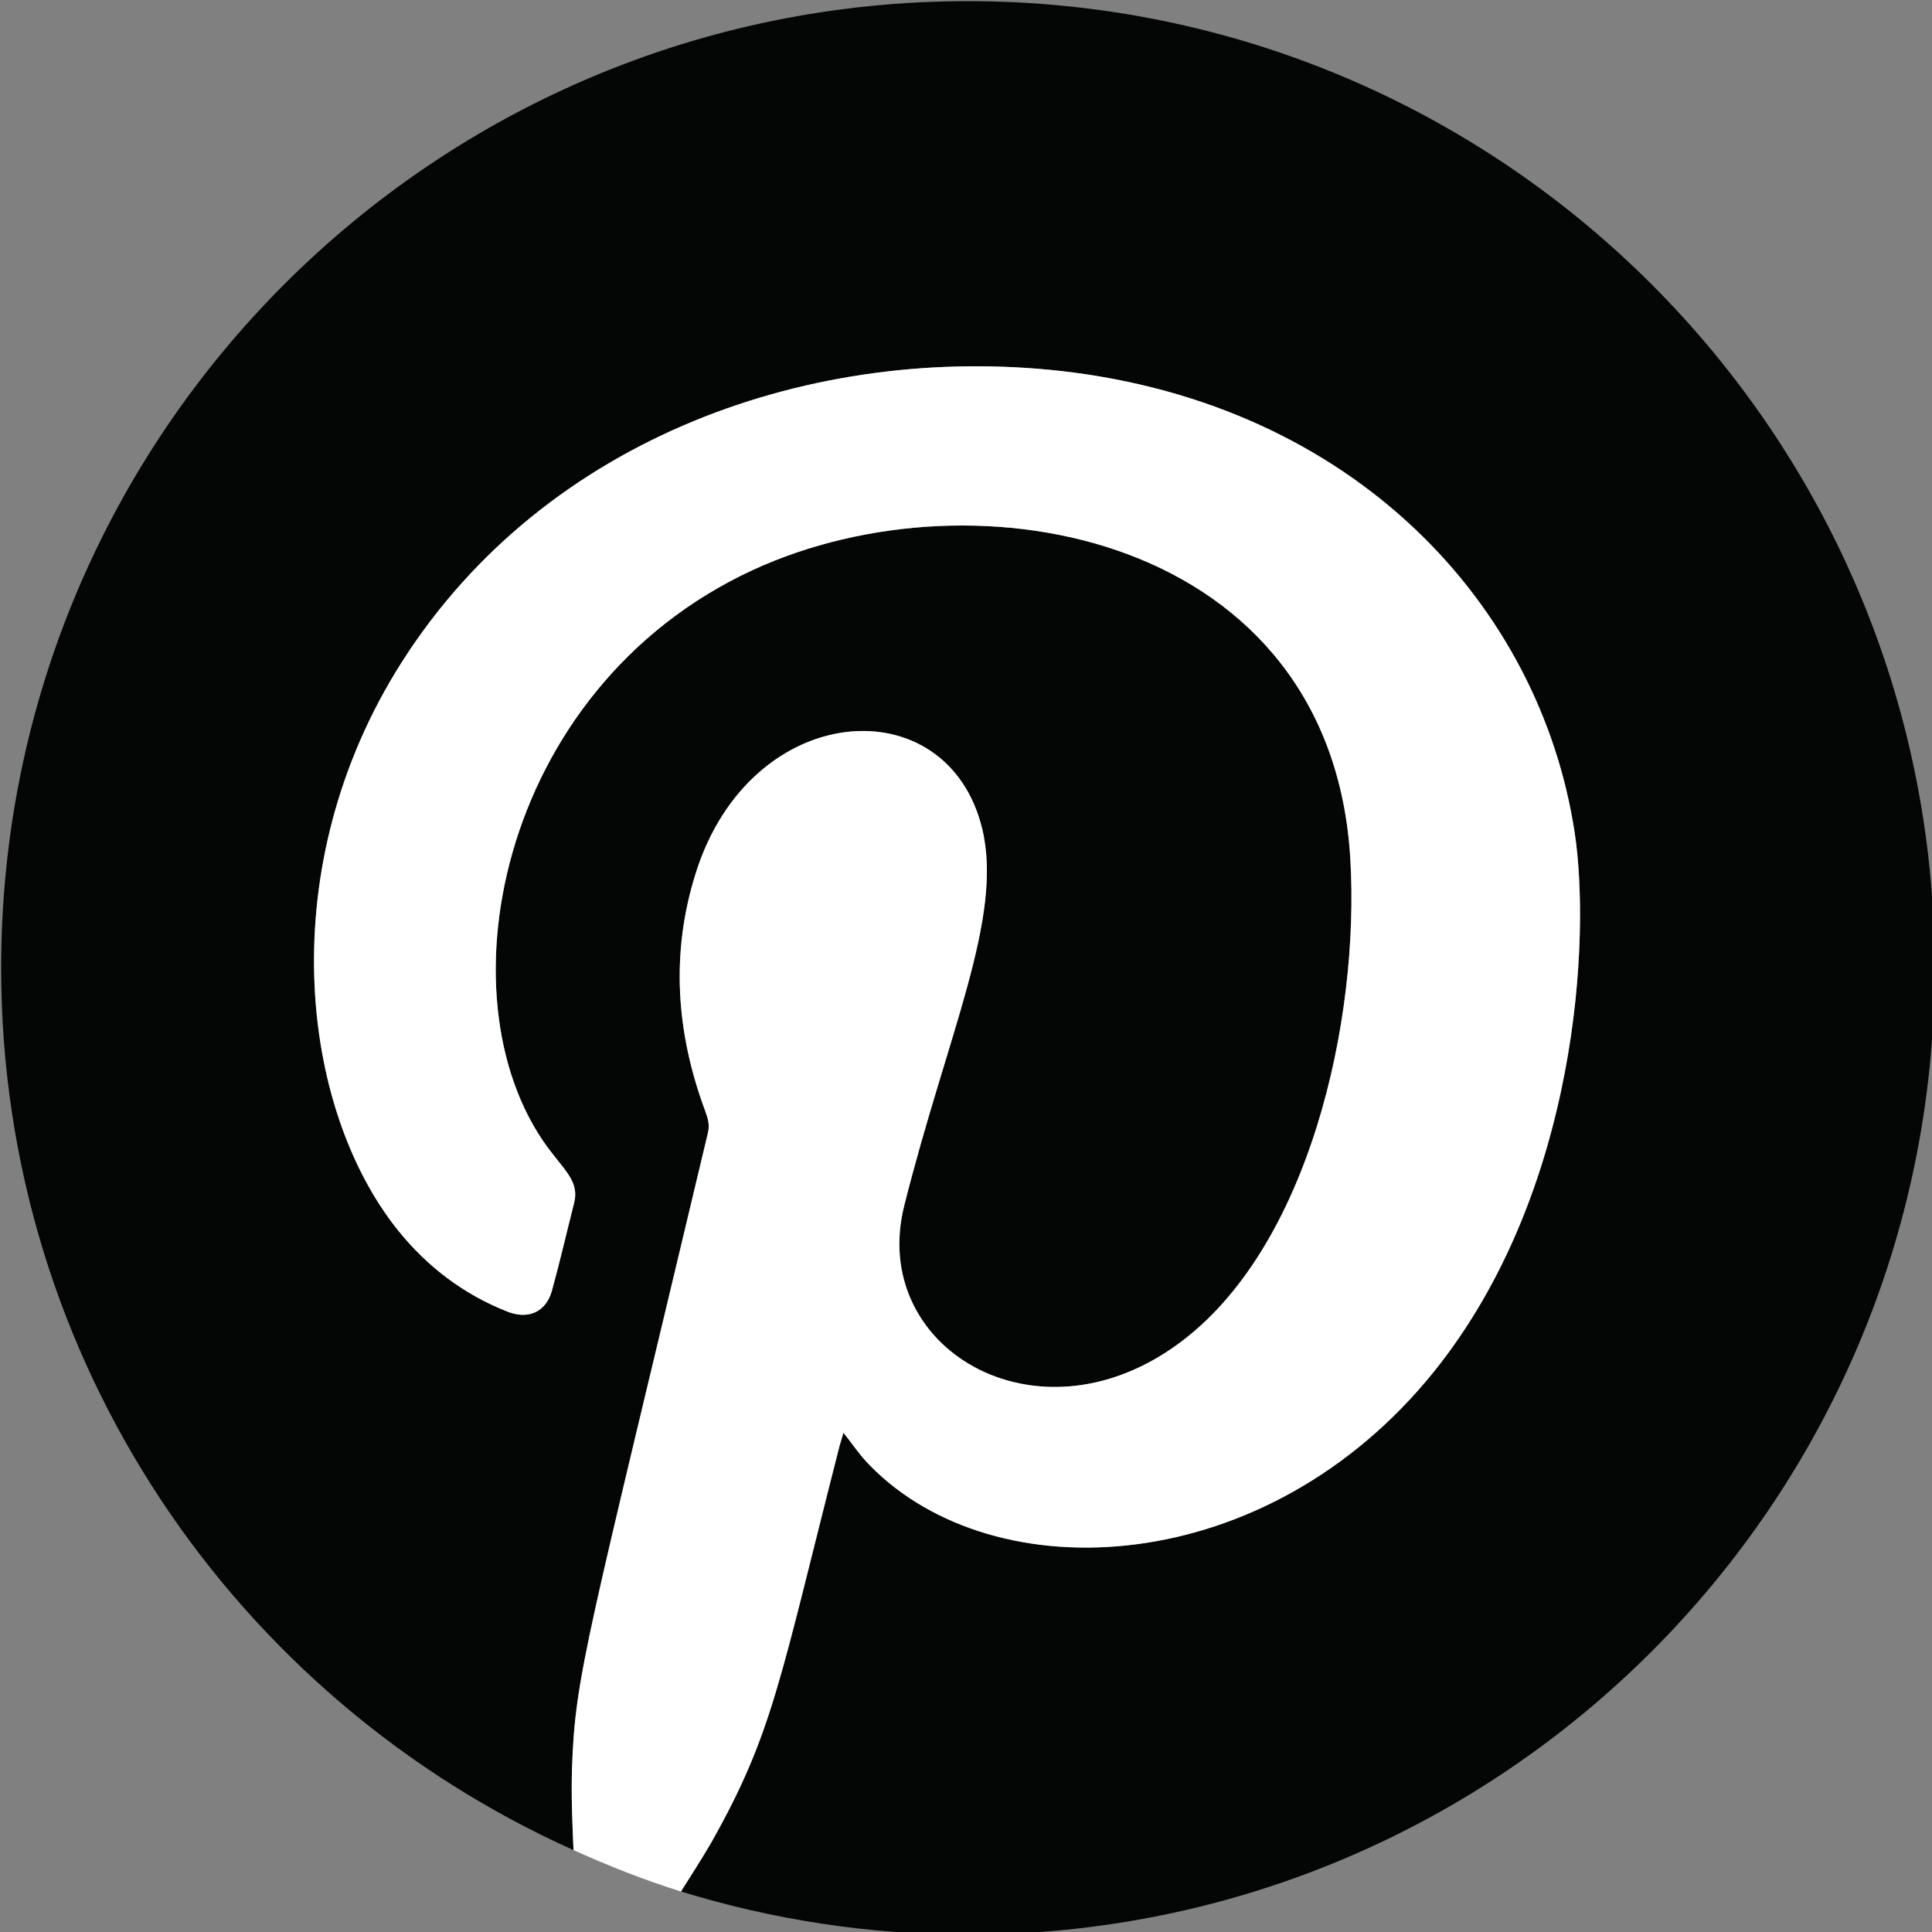
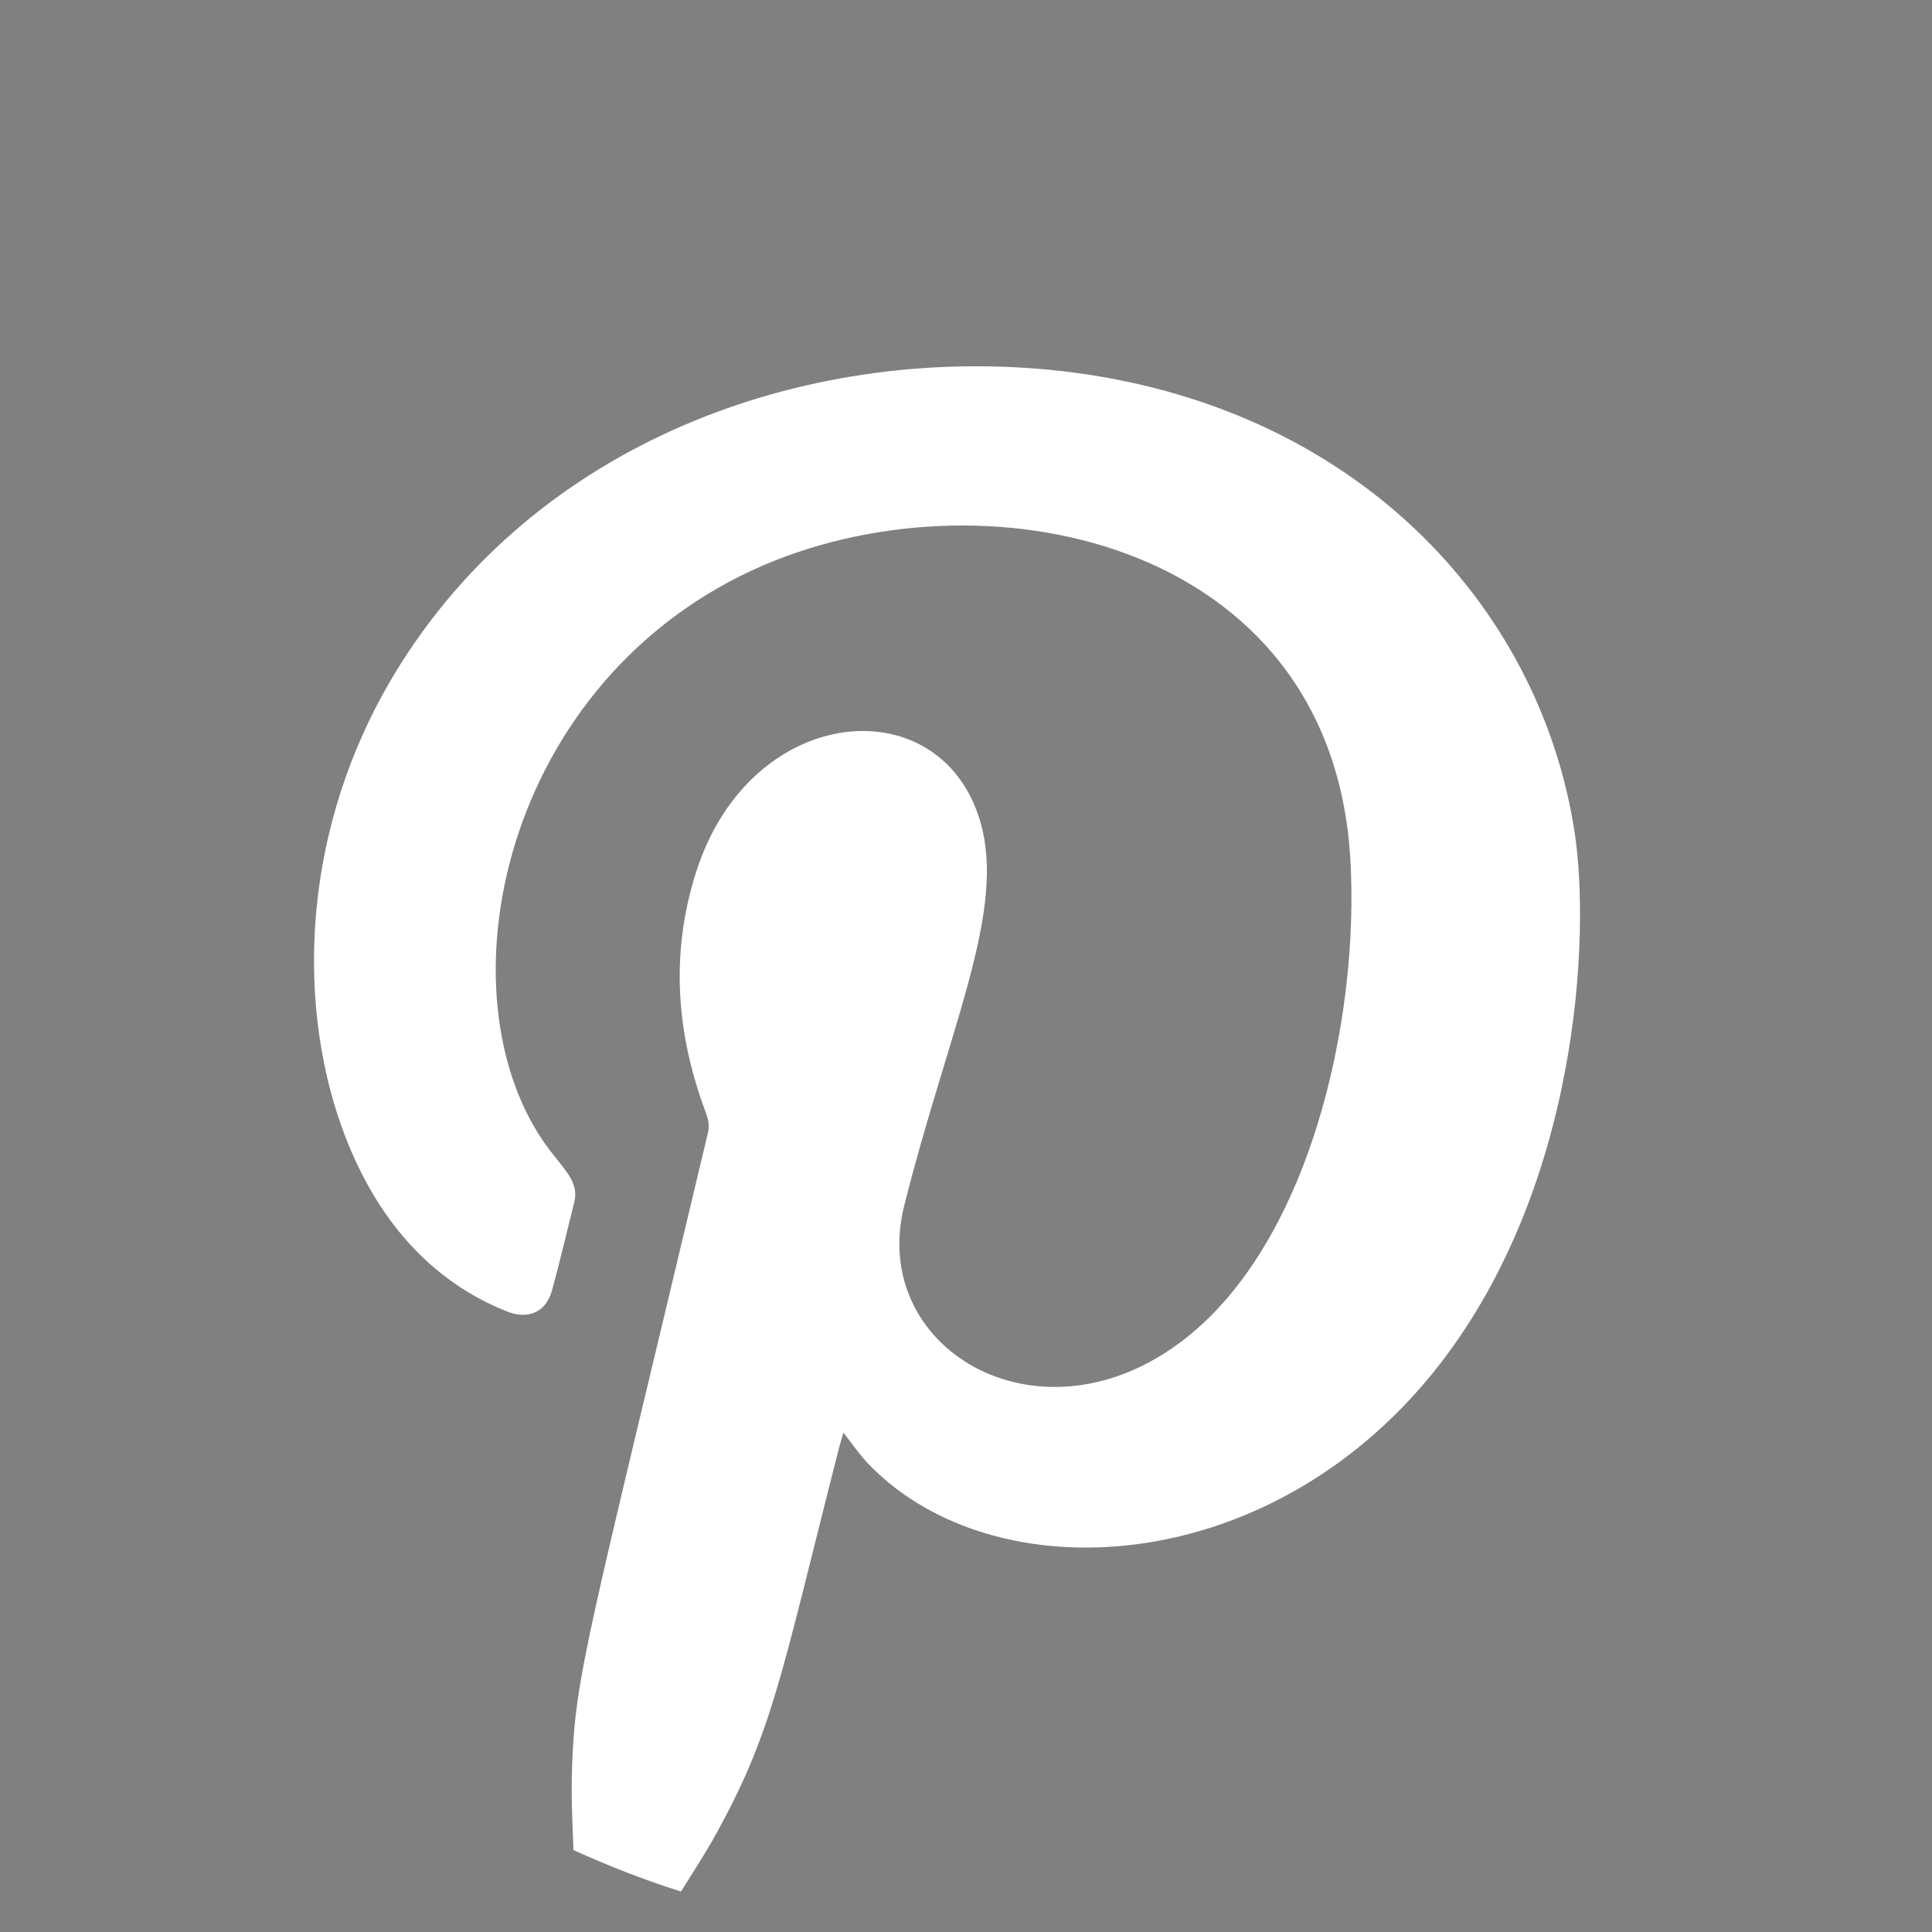
<svg xmlns="http://www.w3.org/2000/svg" height="50.5" preserveAspectRatio="xMidYMid meet" version="1.0" viewBox="34.7 34.7 50.5 50.5" width="50.5" zoomAndPan="magnify">
  <rect x="34.7" y="34.7" width="50.5" height="50.5" fill="#808080" stroke="none" />
  <g>
    <g id="change1_1">
-       <path d="M 60 34.73 C 46.043 34.73 34.73 46.039 34.73 60 C 34.73 70.281 40.879 79.109 49.691 83.059 C 49.66 82.352 49.629 81.641 49.652 80.922 C 49.734 78.469 50.039 77.621 53.207 64.301 C 53.254 64.09 53.203 63.93 53.133 63.738 C 52.375 61.699 52.223 59.621 52.887 57.52 C 54.32 52.969 59.473 52.621 60.375 56.371 C 60.93 58.691 59.461 61.73 58.336 66.211 C 57.402 69.91 61.758 72.551 65.48 69.84 C 68.914 67.352 70.246 61.379 69.996 57.148 C 69.496 48.711 60.242 46.891 54.371 49.602 C 47.641 52.719 46.113 61.059 49.152 64.871 C 49.535 65.359 49.832 65.648 49.707 66.141 C 49.512 66.91 49.336 67.68 49.125 68.441 C 48.969 69 48.496 69.211 47.926 68.969 C 46.805 68.52 45.871 67.809 45.113 66.871 C 42.535 63.672 41.797 57.352 45.207 52 C 48.988 46.07 56.02 43.68 62.438 44.398 C 70.105 45.27 74.953 50.512 75.859 56.461 C 76.273 59.16 75.977 65.84 72.176 70.559 C 67.805 75.98 60.715 76.34 57.445 73.012 C 57.195 72.762 56.992 72.461 56.746 72.148 C 56.711 72.281 56.676 72.379 56.648 72.48 C 55.078 78.629 54.906 80 53.293 82.859 C 53.043 83.289 52.77 83.711 52.5 84.141 C 54.867 84.871 57.391 85.27 60 85.27 C 73.957 85.27 85.27 73.961 85.27 60 C 85.27 46.039 73.957 34.73 60 34.73" fill="#040606" />
-     </g>
+       </g>
    <g id="change2_1">
      <path d="M 56.648 72.48 C 56.676 72.379 56.711 72.281 56.746 72.148 C 56.992 72.461 57.195 72.762 57.445 73.012 C 60.715 76.34 67.805 75.98 72.176 70.559 C 75.977 65.84 76.273 59.16 75.859 56.461 C 74.953 50.512 70.105 45.27 62.438 44.398 C 56.02 43.68 48.988 46.07 45.207 52 C 41.797 57.352 42.535 63.672 45.113 66.871 C 45.871 67.809 46.805 68.52 47.926 68.969 C 48.496 69.211 48.969 69 49.125 68.441 C 49.336 67.68 49.512 66.91 49.707 66.141 C 49.832 65.648 49.535 65.359 49.152 64.871 C 46.113 61.059 47.641 52.719 54.371 49.602 C 60.242 46.891 69.496 48.711 69.996 57.148 C 70.246 61.379 68.914 67.352 65.48 69.84 C 61.758 72.551 57.402 69.91 58.336 66.211 C 59.461 61.73 60.93 58.691 60.375 56.371 C 59.473 52.621 54.32 52.969 52.887 57.52 C 52.223 59.621 52.375 61.699 53.133 63.738 C 53.203 63.93 53.254 64.09 53.207 64.301 C 50.039 77.621 49.734 78.469 49.652 80.922 C 49.629 81.641 49.66 82.352 49.691 83.059 C 50.602 83.469 51.531 83.84 52.5 84.141 C 52.77 83.711 53.043 83.289 53.293 82.859 C 54.906 80 55.078 78.629 56.648 72.48" fill="#fff" />
    </g>
  </g>
</svg>